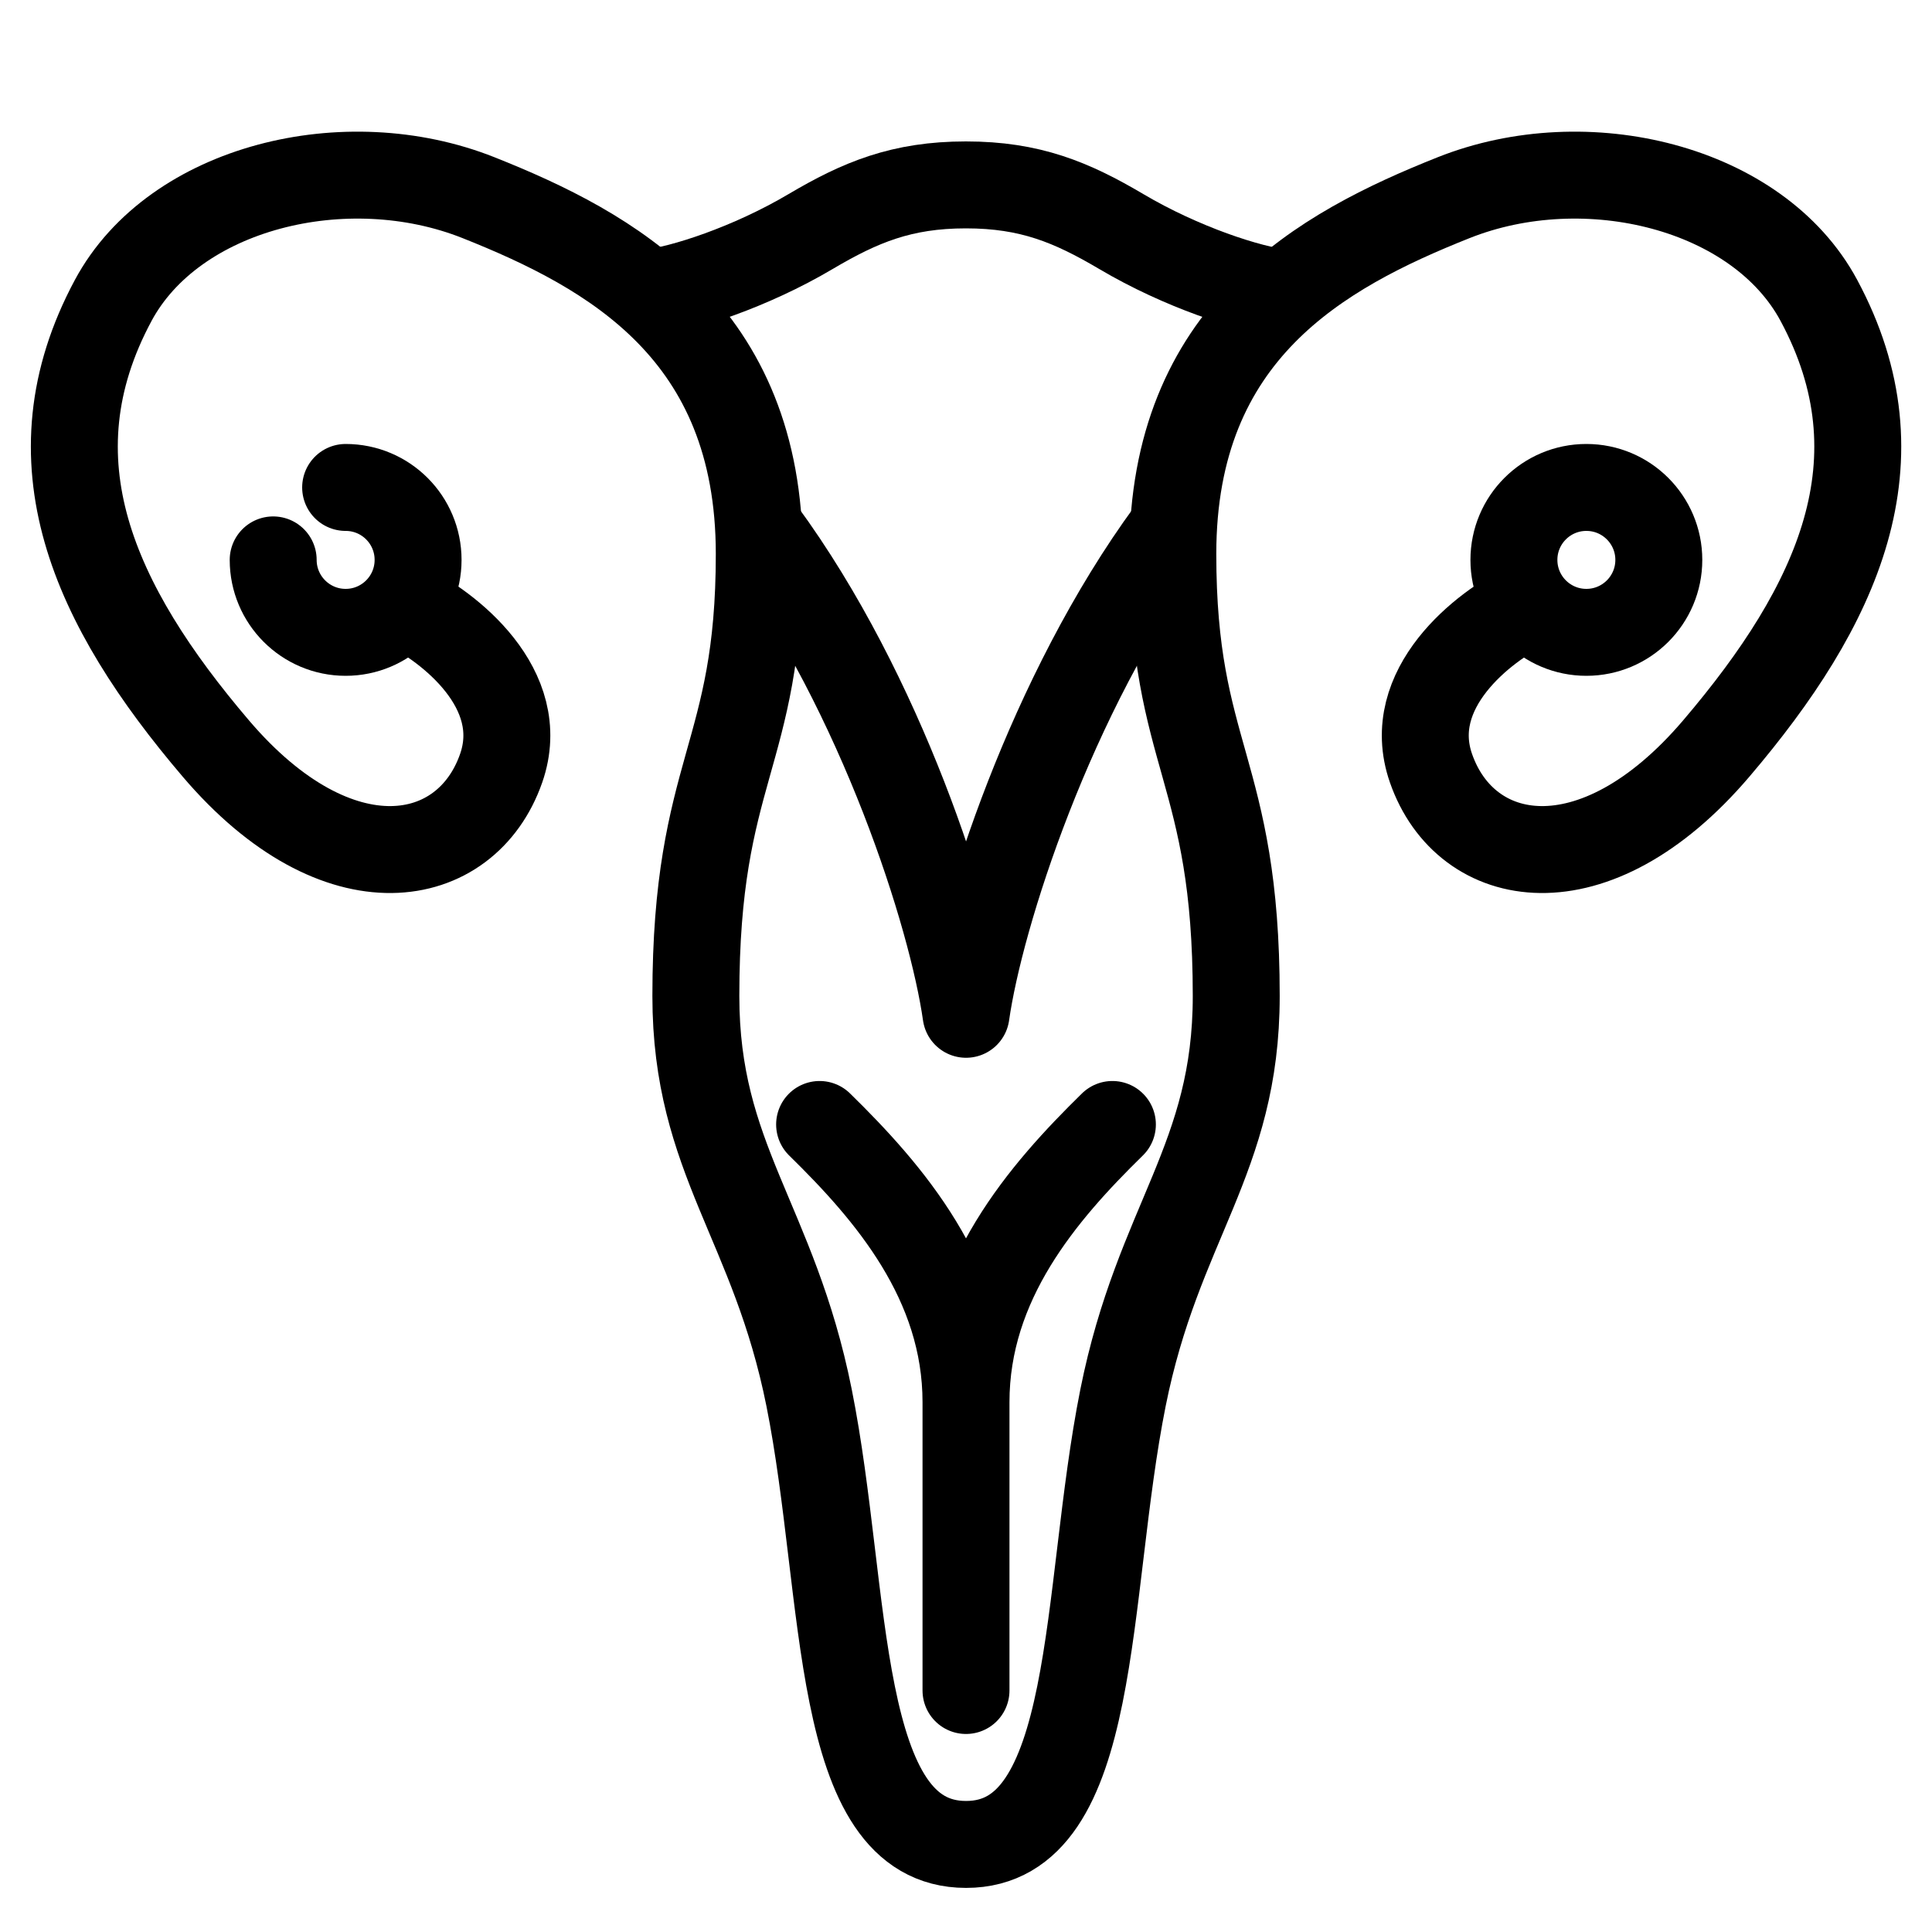
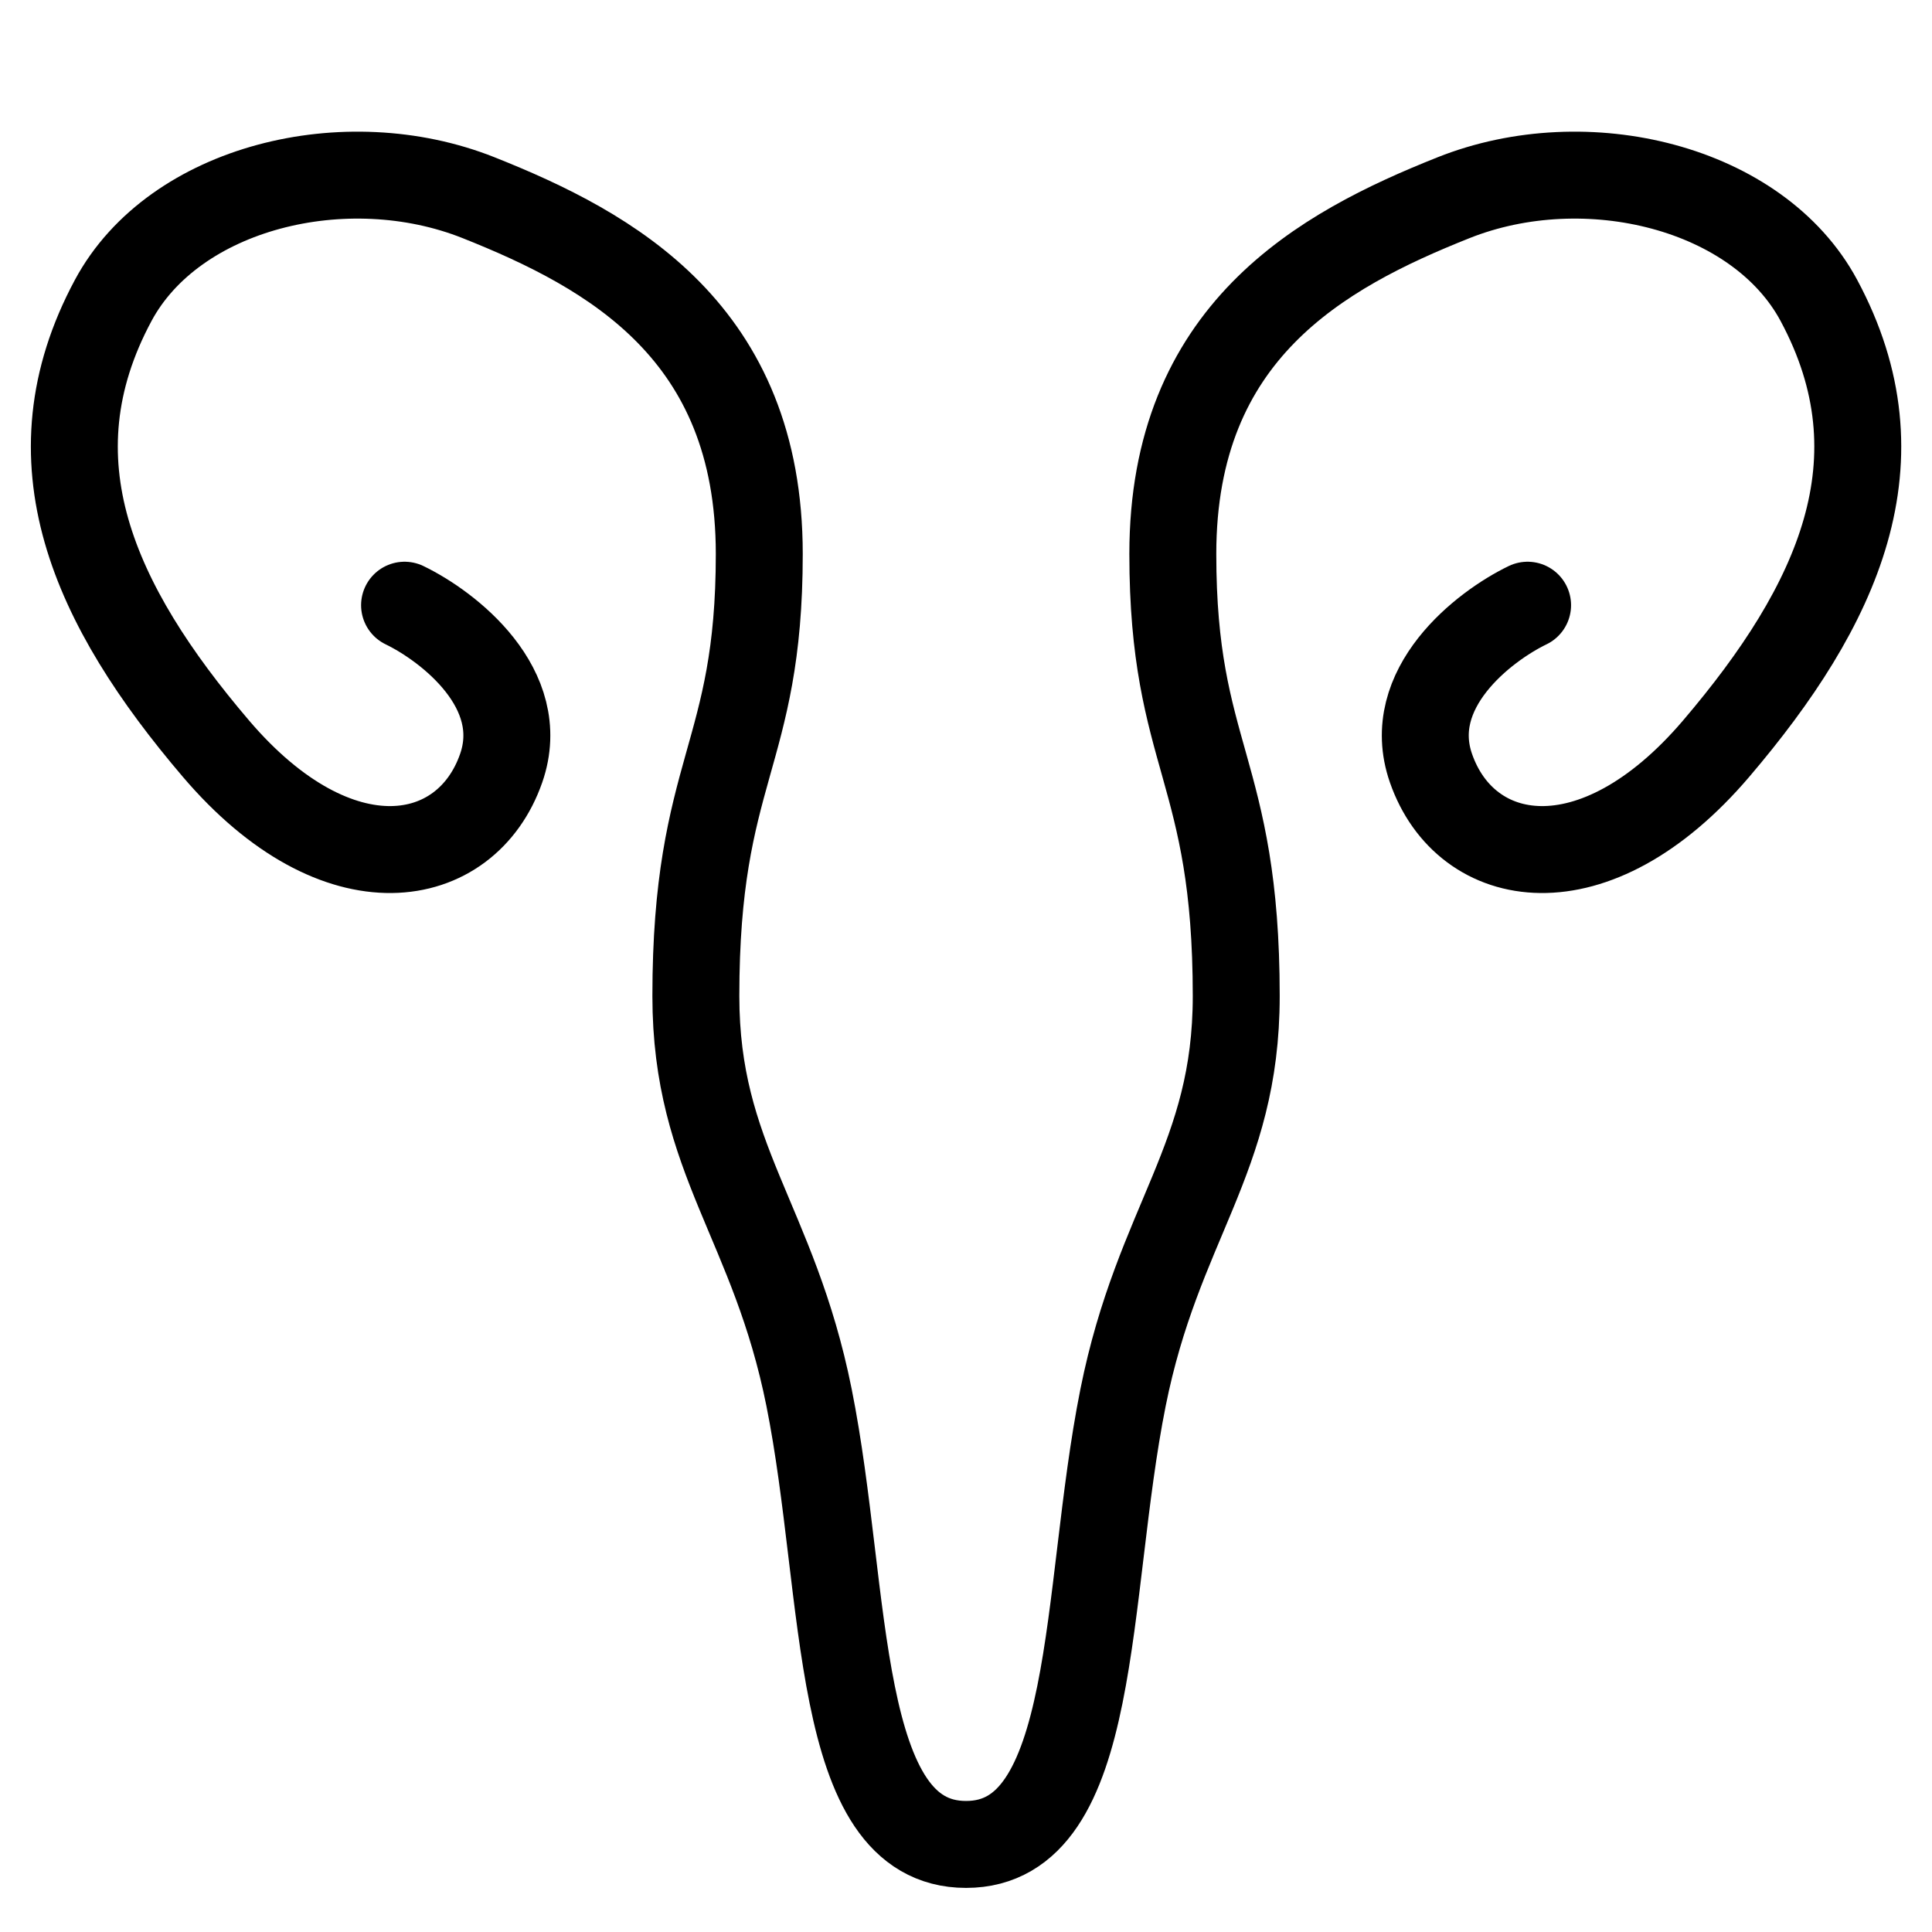
<svg xmlns="http://www.w3.org/2000/svg" width="40" height="40" viewBox="0 0 40 40" fill="none">
-   <circle cx="32.844" cy="11.592" r="1.5" stroke="black" stroke-width="1.8" stroke-linecap="round" stroke-linejoin="round" />
-   <path d="M26.56 6.063C25.872 5.99 24.461 5.531 23.217 4.795C22.186 4.186 21.327 3.828 19.998 3.828C18.67 3.828 17.811 4.186 16.781 4.795C15.537 5.531 14.125 5.99 13.438 6.063" stroke="black" stroke-width="1.8" stroke-linecap="round" stroke-linejoin="round" />
-   <path d="M24.229 11C21.751 14.375 20.289 18.965 20.001 21C19.713 18.965 18.252 14.375 15.773 11" stroke="black" stroke-width="1.8" stroke-linecap="round" stroke-linejoin="round" />
-   <path d="M20 35V29.031M20 29.031C20 26.531 21.594 24.688 23.031 23.281M20 29.031C20 26.531 18.406 24.688 16.969 23.281" stroke="black" stroke-width="1.8" stroke-linecap="round" stroke-linejoin="round" />
-   <path d="M5.656 11.592C5.656 12.42 6.328 13.092 7.156 13.092C7.985 13.092 8.656 12.42 8.656 11.592C8.656 10.763 7.985 10.092 7.156 10.092" stroke="black" stroke-width="1.8" stroke-linecap="round" stroke-linejoin="round" />
  <path d="M31.627 12.53C30.72 12.968 29.052 14.255 29.627 15.905C30.345 17.968 33.001 18.468 35.532 15.499C38.063 12.53 39.438 9.53 37.657 6.218C36.397 3.874 32.845 2.999 30.095 4.093C27.345 5.187 24.282 6.875 24.282 11.469C24.282 15.688 25.595 15.905 25.595 20.623C25.595 24 23.978 25.302 23.251 28.937C22.438 32.999 22.766 38.187 20.001 38.187C17.236 38.187 17.564 32.999 16.751 28.937C16.024 25.302 14.407 24 14.407 20.623C14.407 15.905 15.72 15.688 15.72 11.469C15.72 6.875 12.658 5.187 9.908 4.093C7.158 2.999 3.605 3.874 2.345 6.218C0.564 9.53 1.939 12.53 4.47 15.499C7.001 18.468 9.657 17.968 10.376 15.905C10.951 14.255 9.282 12.968 8.376 12.53" stroke="black" stroke-width="1.8" stroke-linecap="round" stroke-linejoin="round" />
</svg>